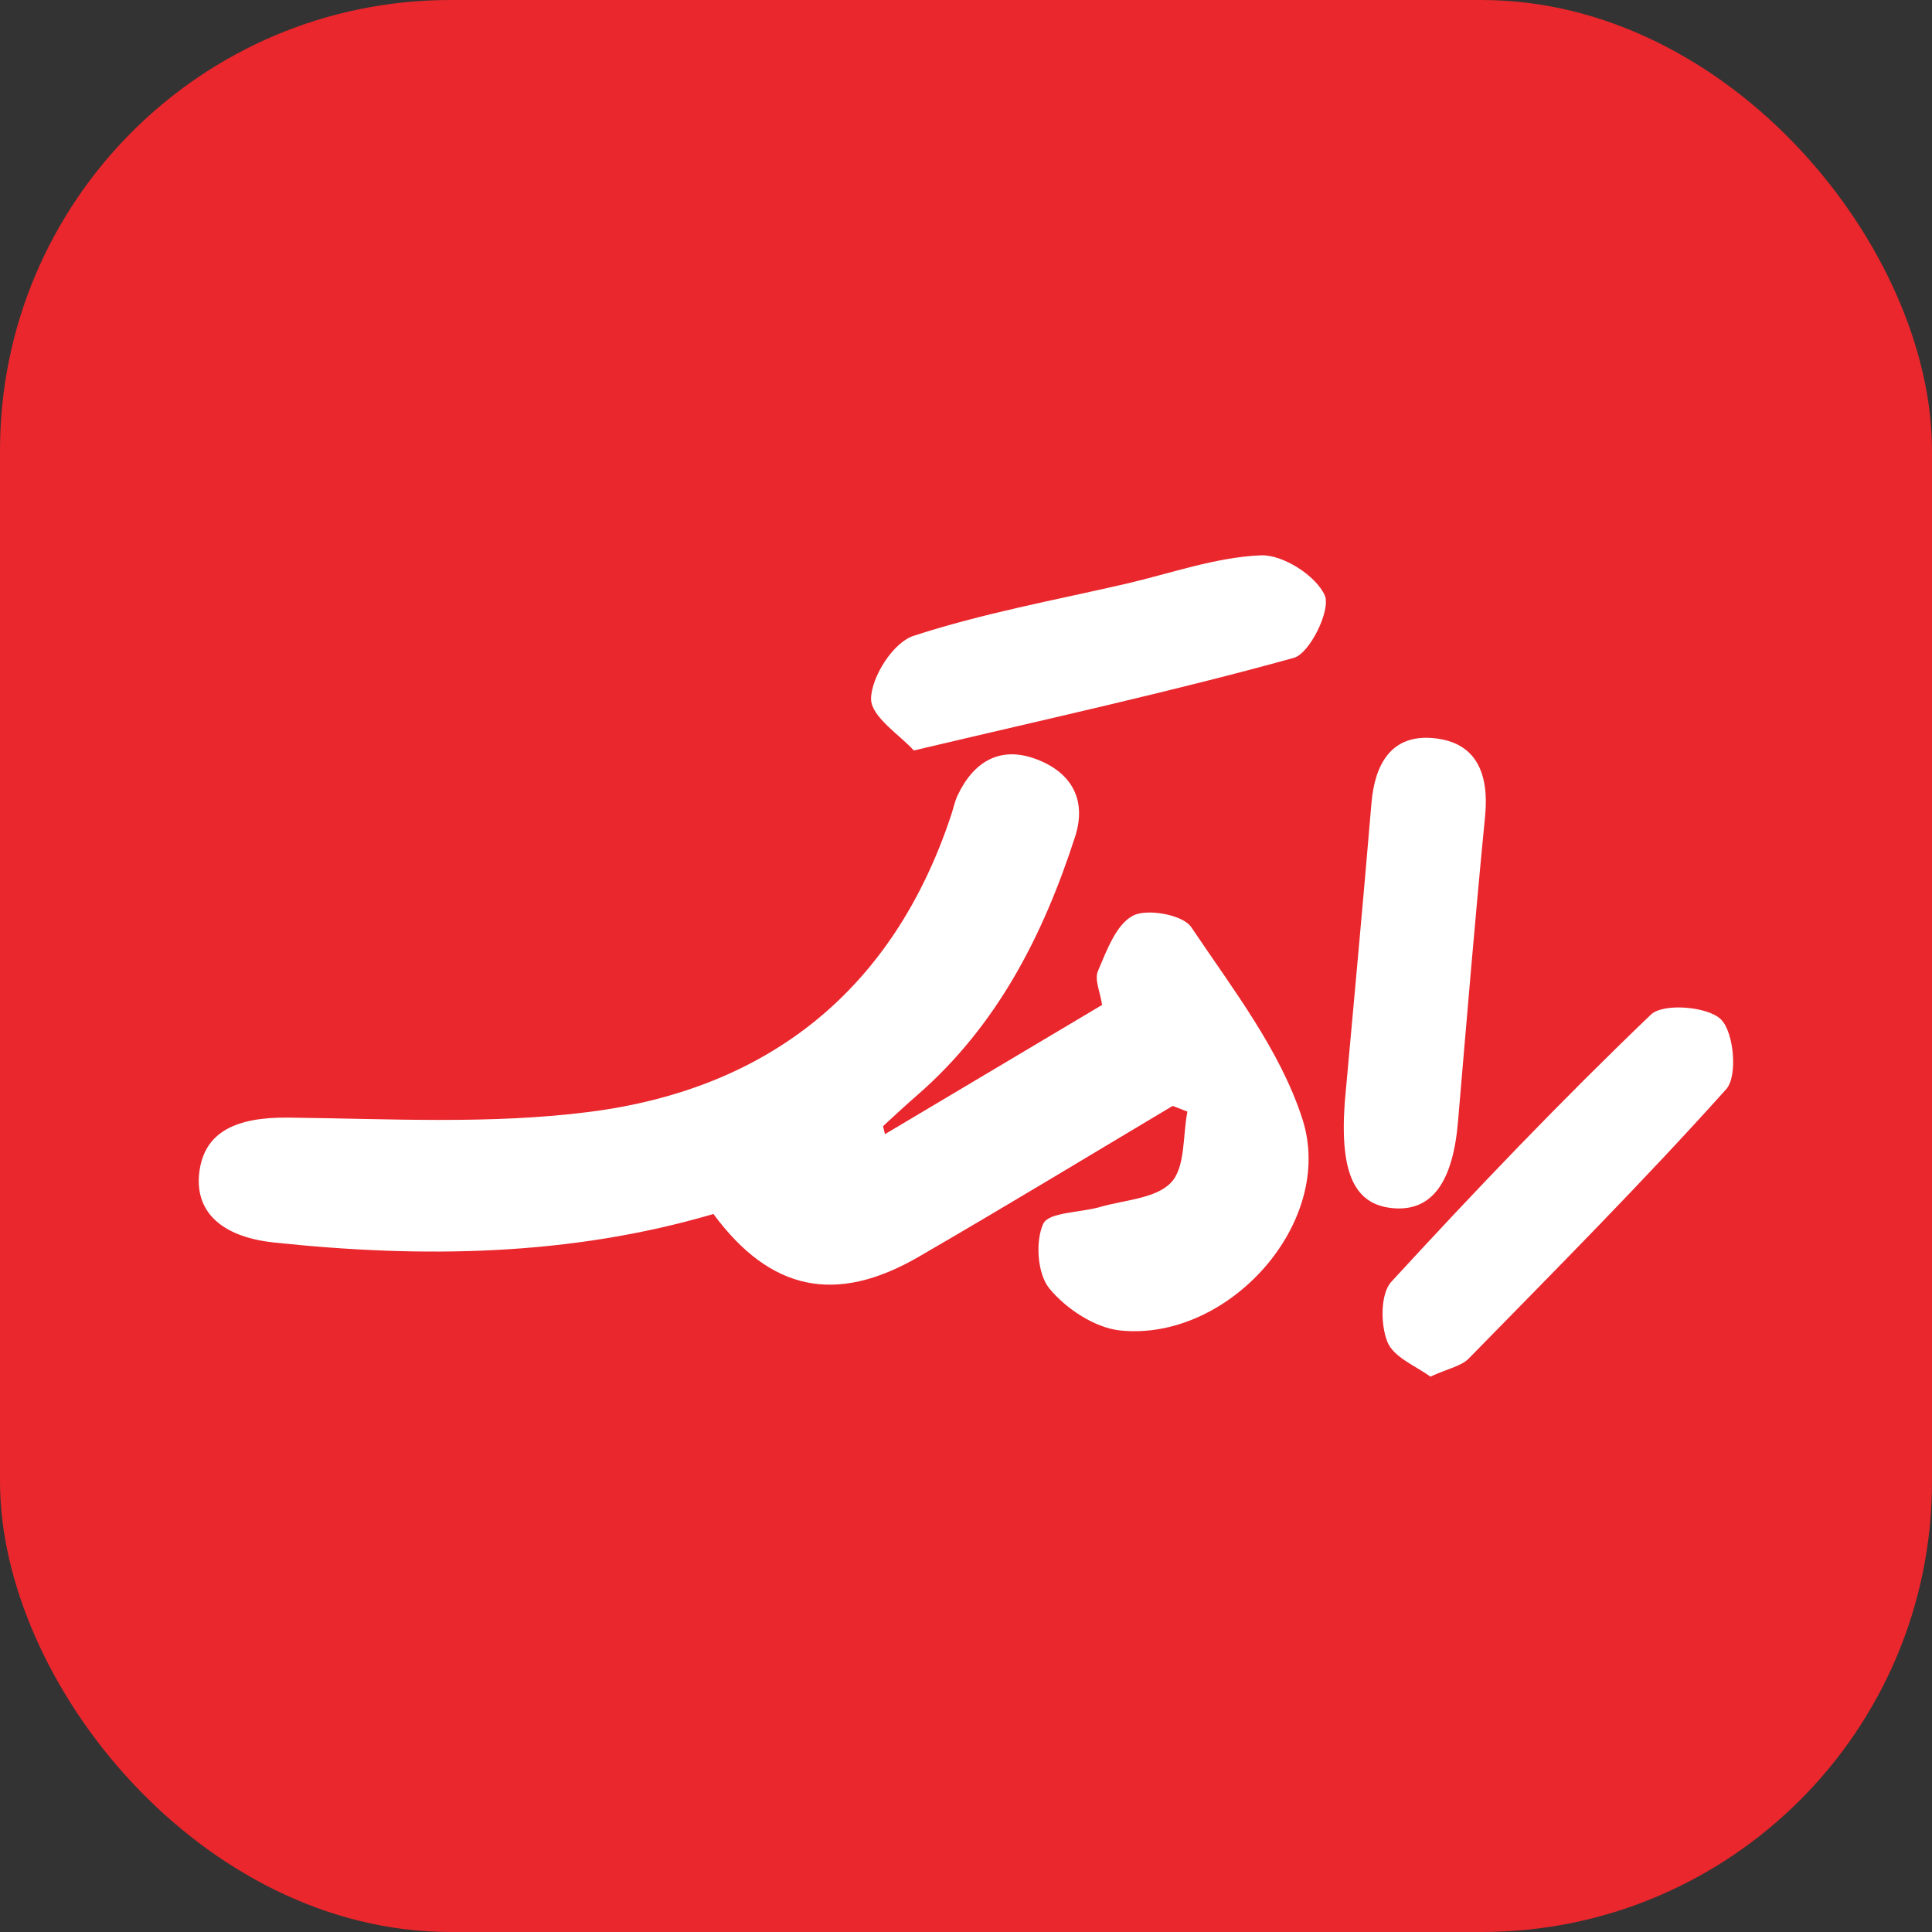
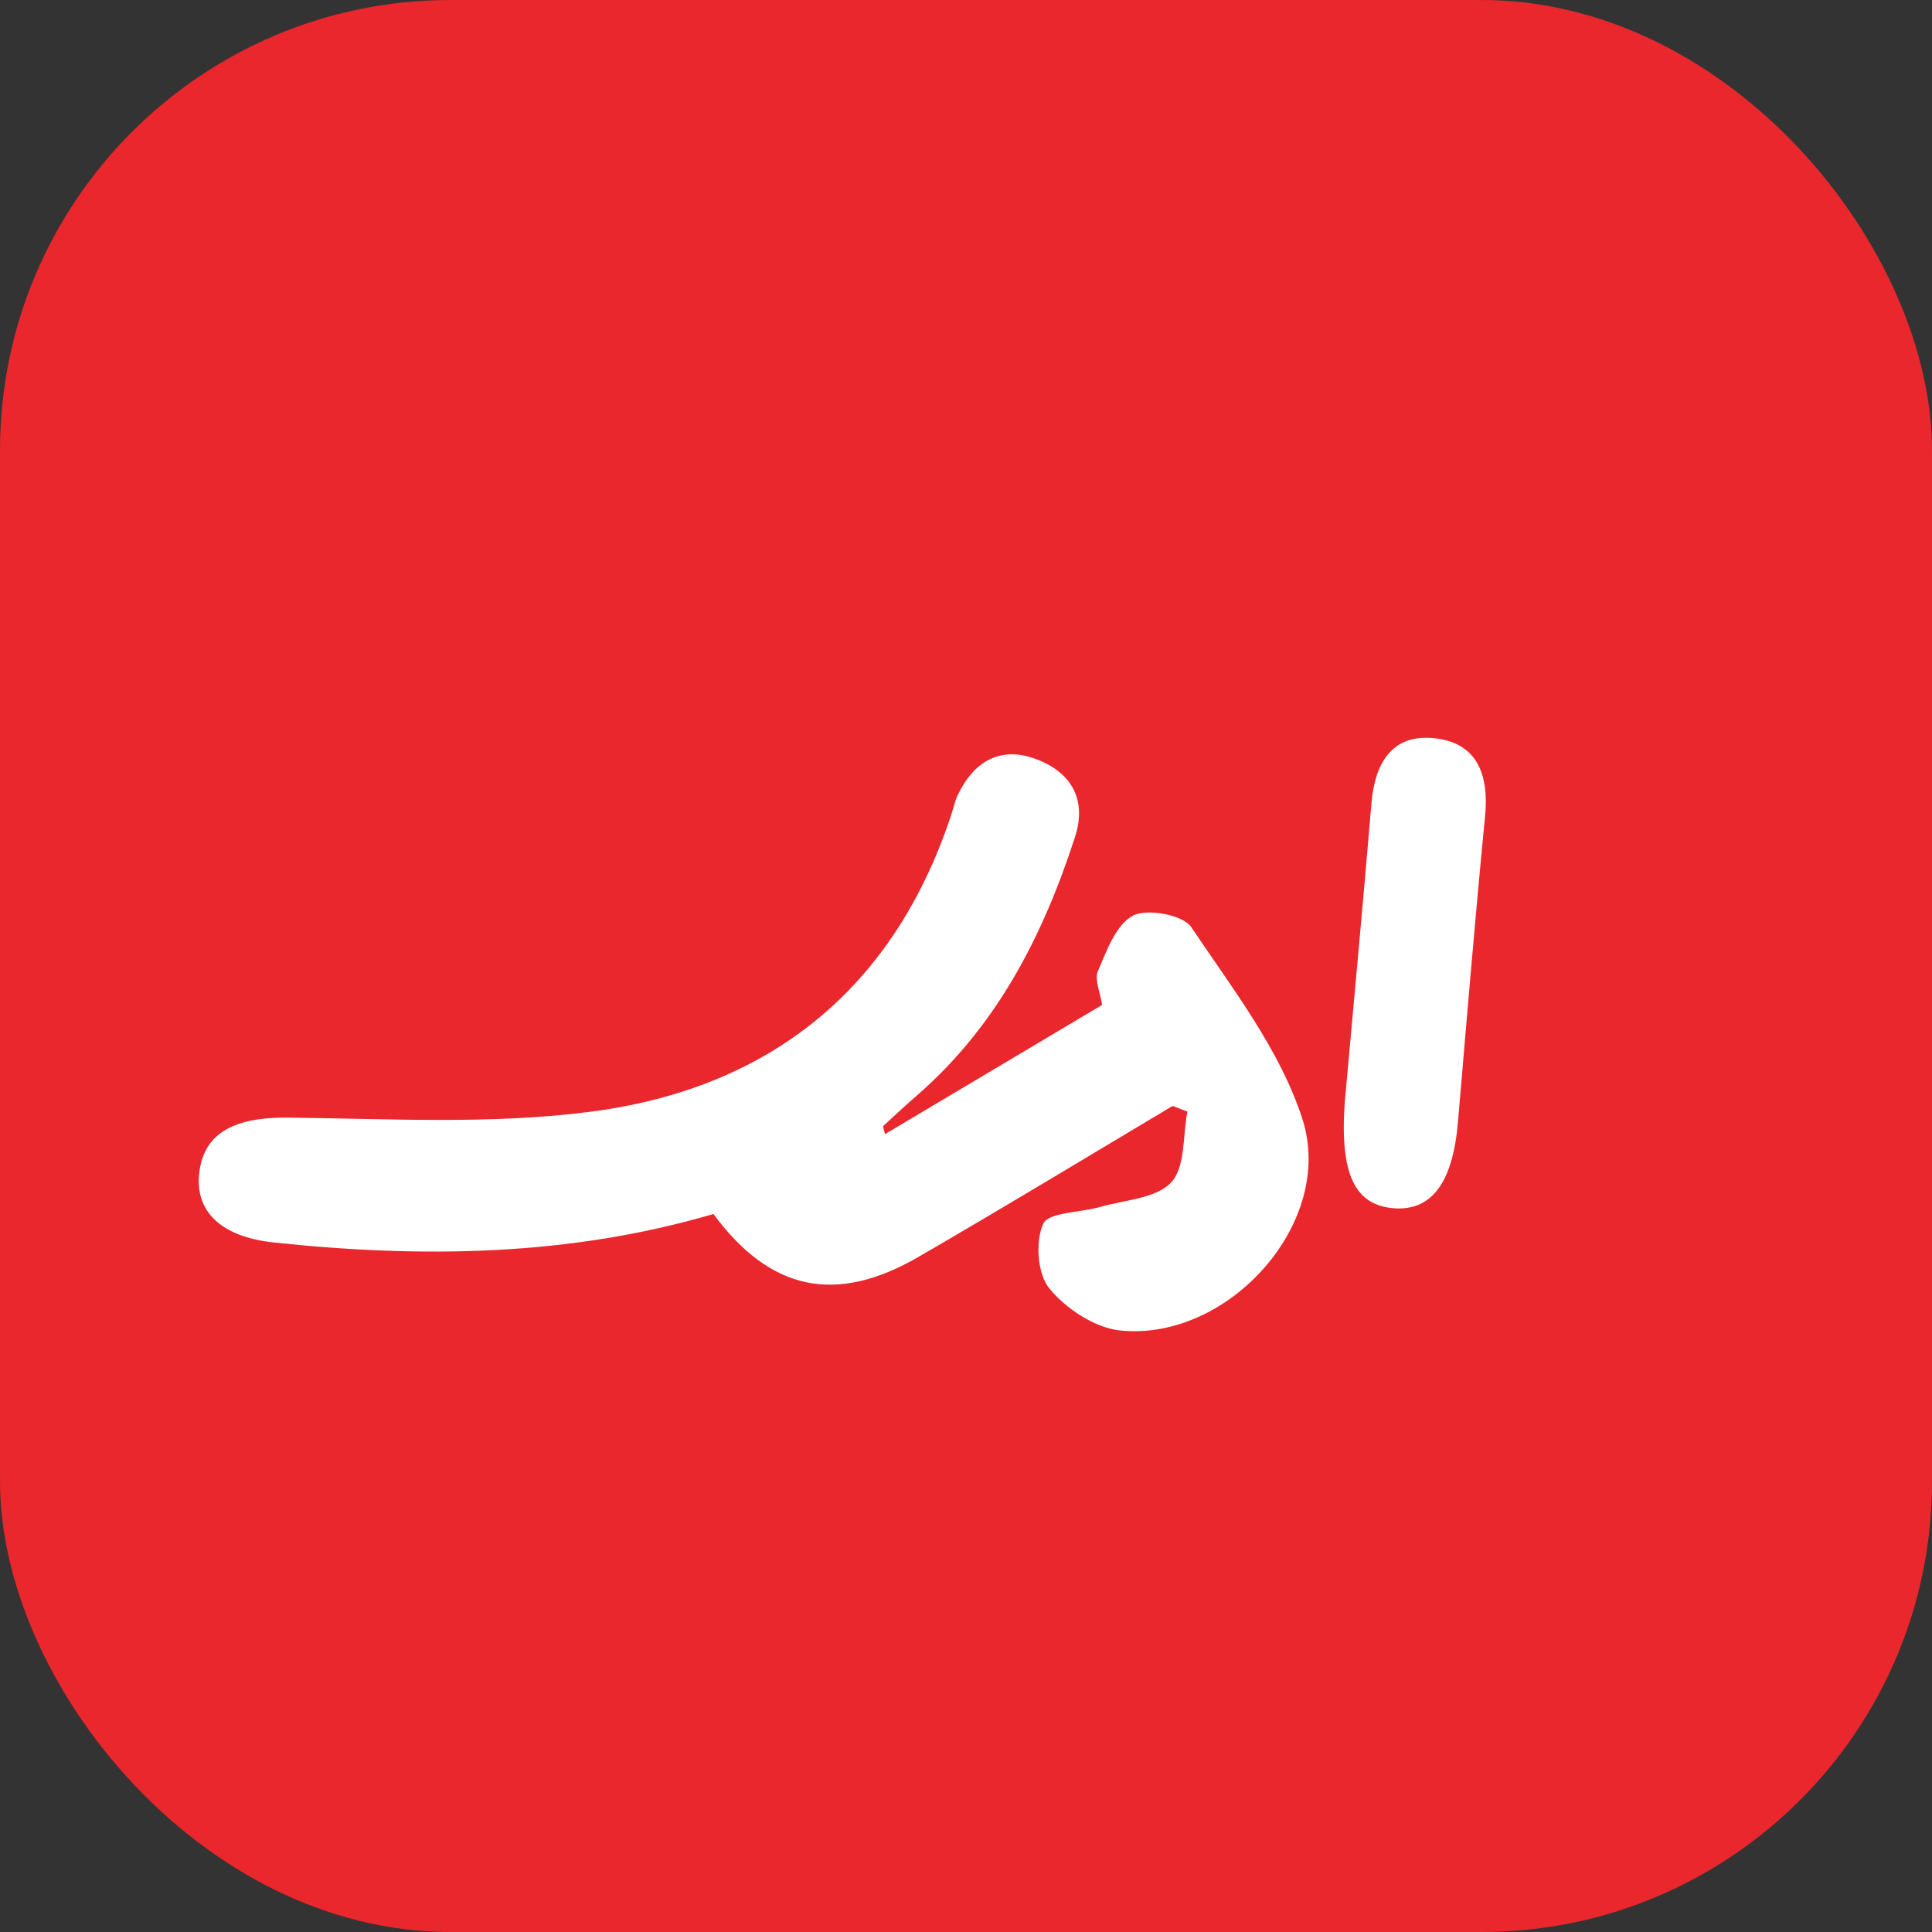
<svg xmlns="http://www.w3.org/2000/svg" id="Layer_2" data-name="Layer 2" viewBox="0 0 122.08 122.08">
  <rect x="0" y="0" width="122.08" height="122.08" fill="#333333" stroke="none" />
  <defs>
    <style>
      .cls-1 {
        fill: #fff;
      }

      .cls-2 {
        fill: #e9272d;
      }
    </style>
  </defs>
  <g id="Layer_1-2" data-name="Layer 1">
    <rect class="cls-2" x="0" width="122.08" height="122.08" rx="28.46" ry="28.46" />
    <g>
      <path class="cls-1" d="M55.93,71.66c4.57-2.72,9.06-5.39,13.71-8.16-.11-.78-.5-1.6-.26-2.15,.55-1.28,1.14-2.93,2.21-3.49,.9-.47,3.15-.06,3.68,.72,2.61,3.89,5.63,7.78,7.03,12.14,2.1,6.53-4.69,14.06-11.52,13.35-1.6-.17-3.42-1.37-4.47-2.65-.76-.92-.9-2.97-.39-4.09,.34-.74,2.34-.7,3.58-1.06,1.55-.45,3.54-.53,4.5-1.55,.91-.96,.73-2.95,1.03-4.48-.31-.12-.62-.24-.93-.36-5.35,3.19-10.67,6.42-16.06,9.54-5.23,3.03-9.37,2.15-12.96-2.71-9.08,2.67-18.4,2.8-27.78,1.8-3.37-.36-5.03-2-4.7-4.48,.33-2.5,2.3-3.45,5.63-3.41,6.34,.07,12.75,.44,19-.36,11.31-1.44,19.2-7.68,22.87-18.75,.14-.41,.22-.84,.4-1.23,1.01-2.16,2.7-3.17,4.98-2.31,2.19,.82,3.22,2.53,2.45,4.91-2.02,6.24-4.93,11.94-9.98,16.33-.73,.63-1.43,1.29-2.14,1.94-.03,.03,.03,.15,.11,.51Z" />
-       <path class="cls-1" d="M57.74,47.42c-.83-.94-2.72-2.13-2.7-3.28,.03-1.39,1.41-3.55,2.68-3.96,4.38-1.43,8.95-2.26,13.46-3.3,2.83-.66,5.64-1.67,8.49-1.79,1.38-.06,3.48,1.28,4.04,2.53,.4,.91-.94,3.67-1.96,3.95-7.66,2.12-15.43,3.82-24,5.85Z" />
+       <path class="cls-1" d="M57.74,47.42Z" />
      <path class="cls-1" d="M84.97,69.69c.53-5.87,1.14-12.4,1.69-18.94,.21-2.48,1.26-4.35,3.9-4.11,2.78,.25,3.54,2.31,3.28,4.94-.63,6.42-1.16,12.85-1.71,19.28-.32,3.83-1.64,5.66-4.03,5.49-2.44-.18-3.45-2.07-3.13-6.65Z" />
-       <path class="cls-1" d="M90.4,87c-.9-.67-2.33-1.22-2.73-2.2-.44-1.09-.45-3.04,.24-3.8,5.31-5.78,10.74-11.46,16.41-16.89,.77-.74,3.58-.52,4.42,.3,.83,.81,1.07,3.59,.34,4.41-5.24,5.84-10.78,11.41-16.27,17.02-.48,.49-1.32,.64-2.41,1.14Z" />
    </g>
  </g>
</svg>